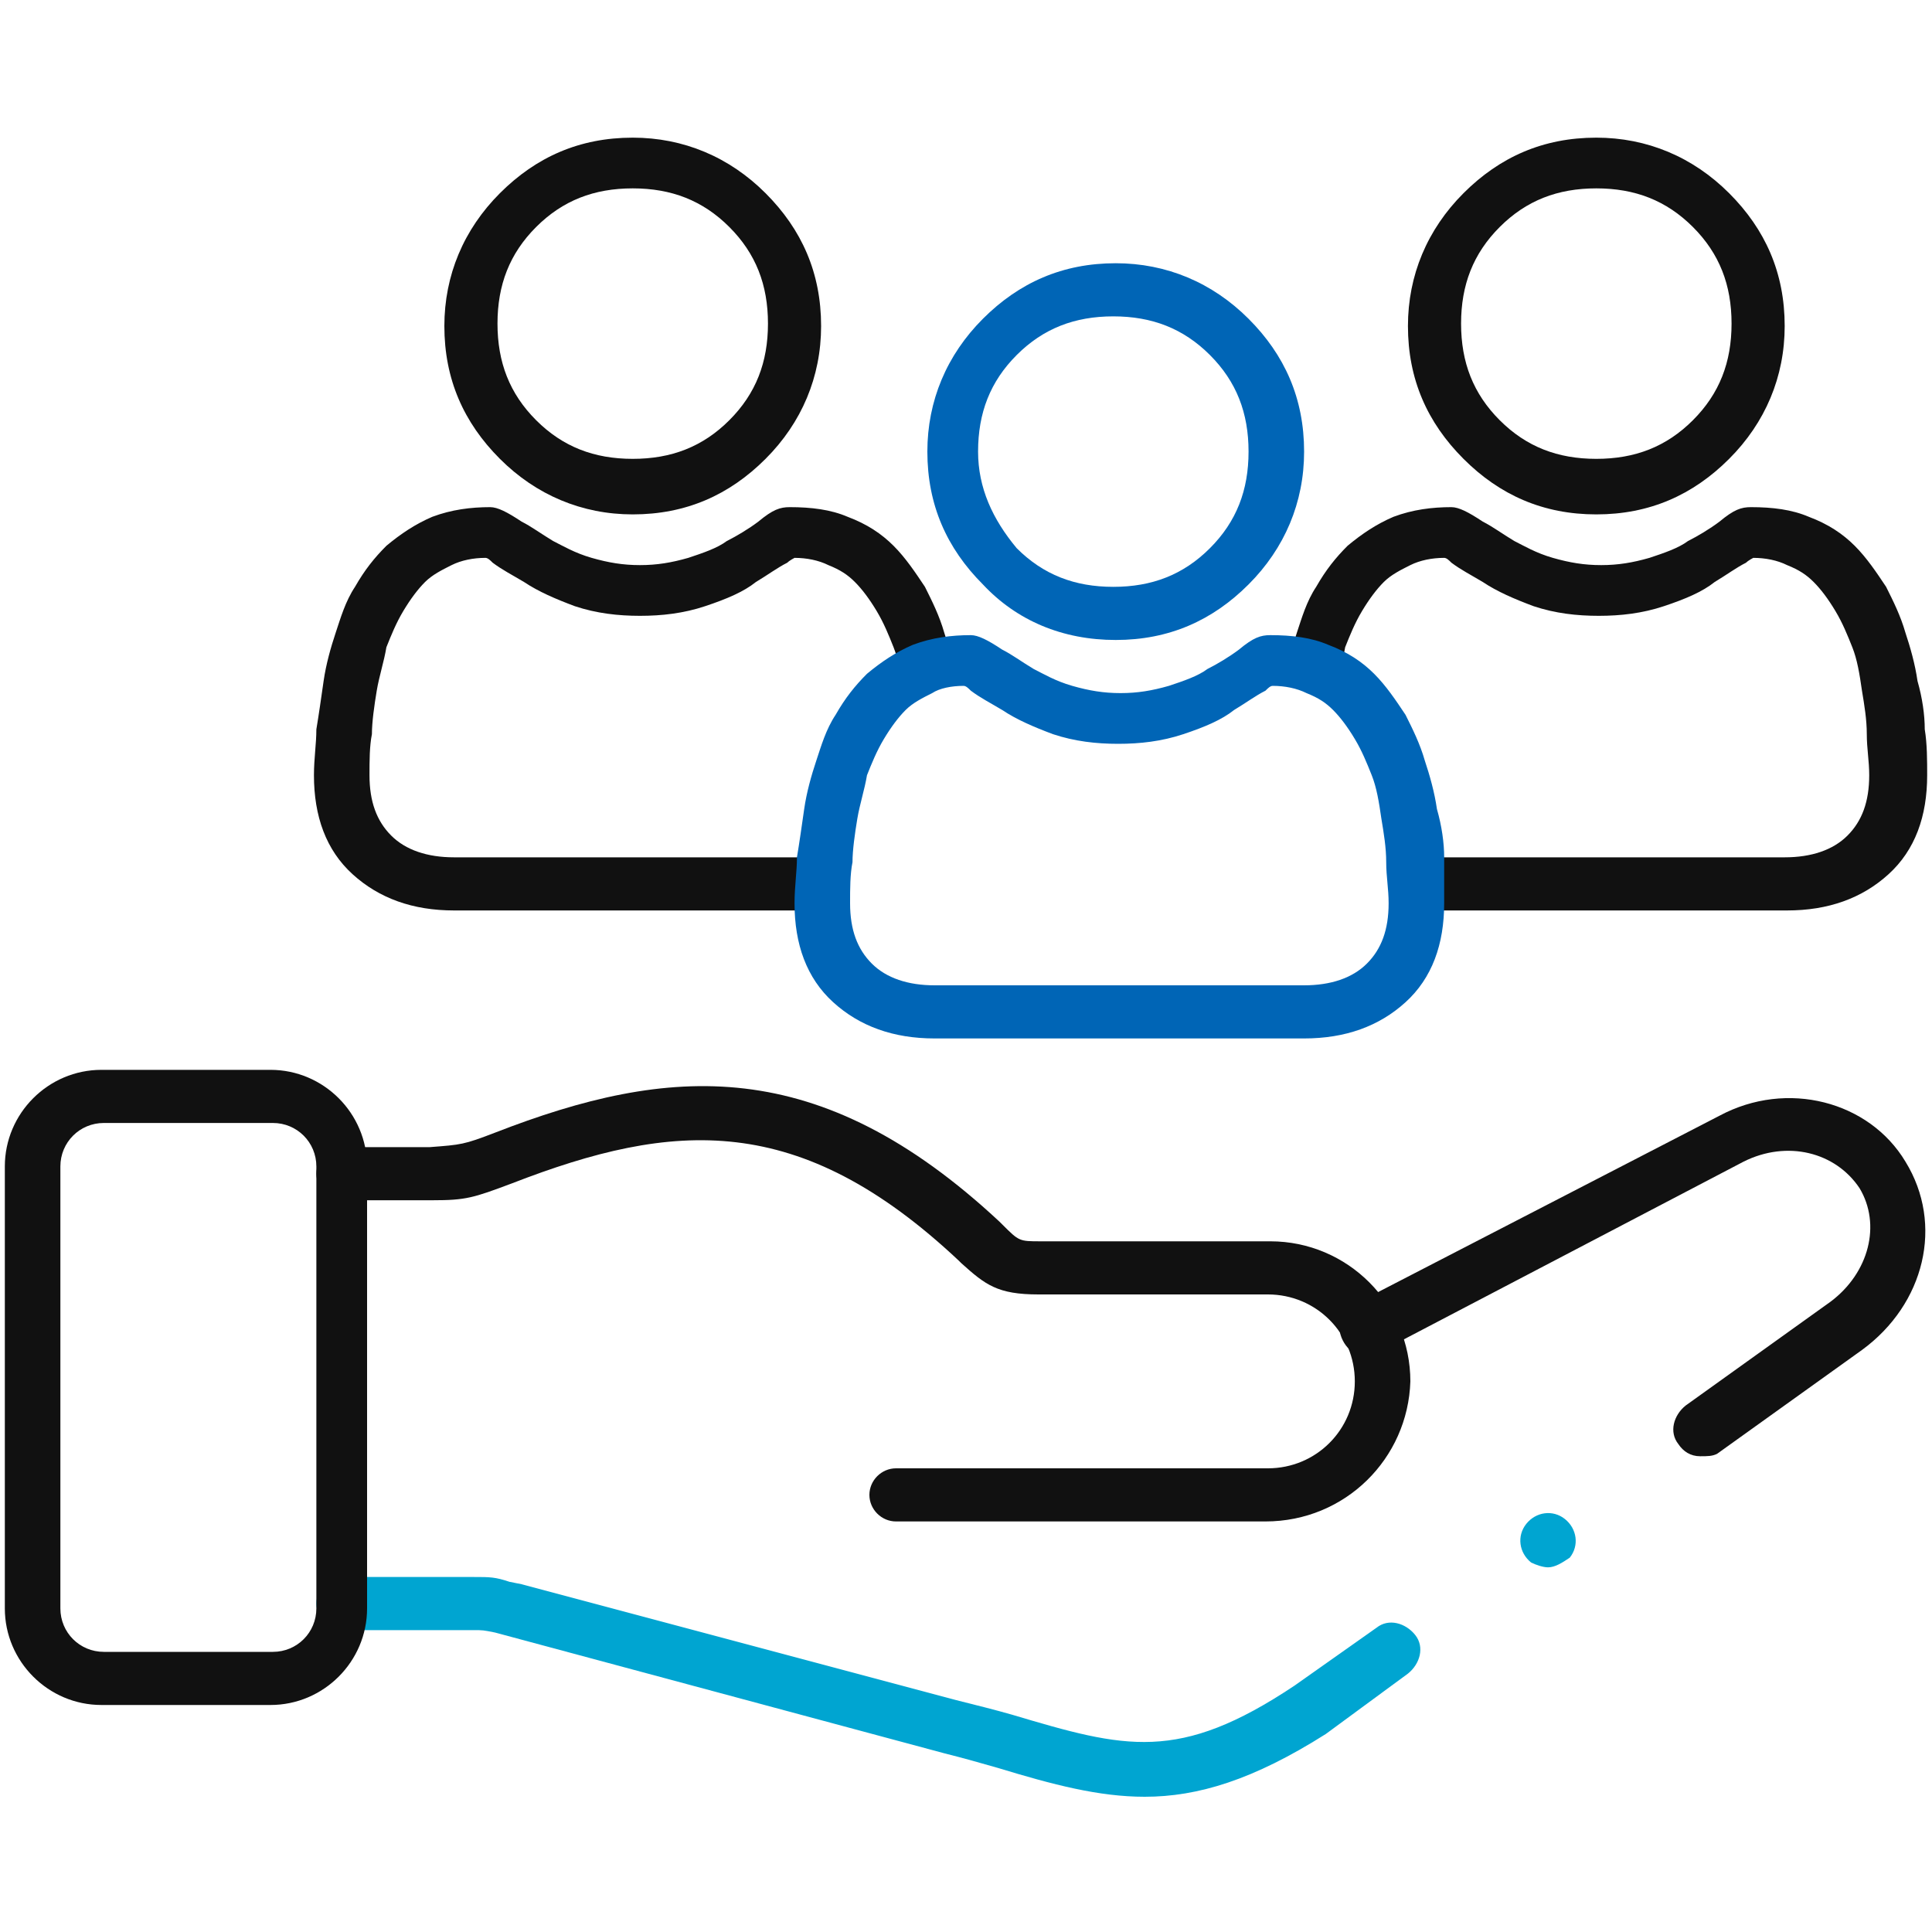
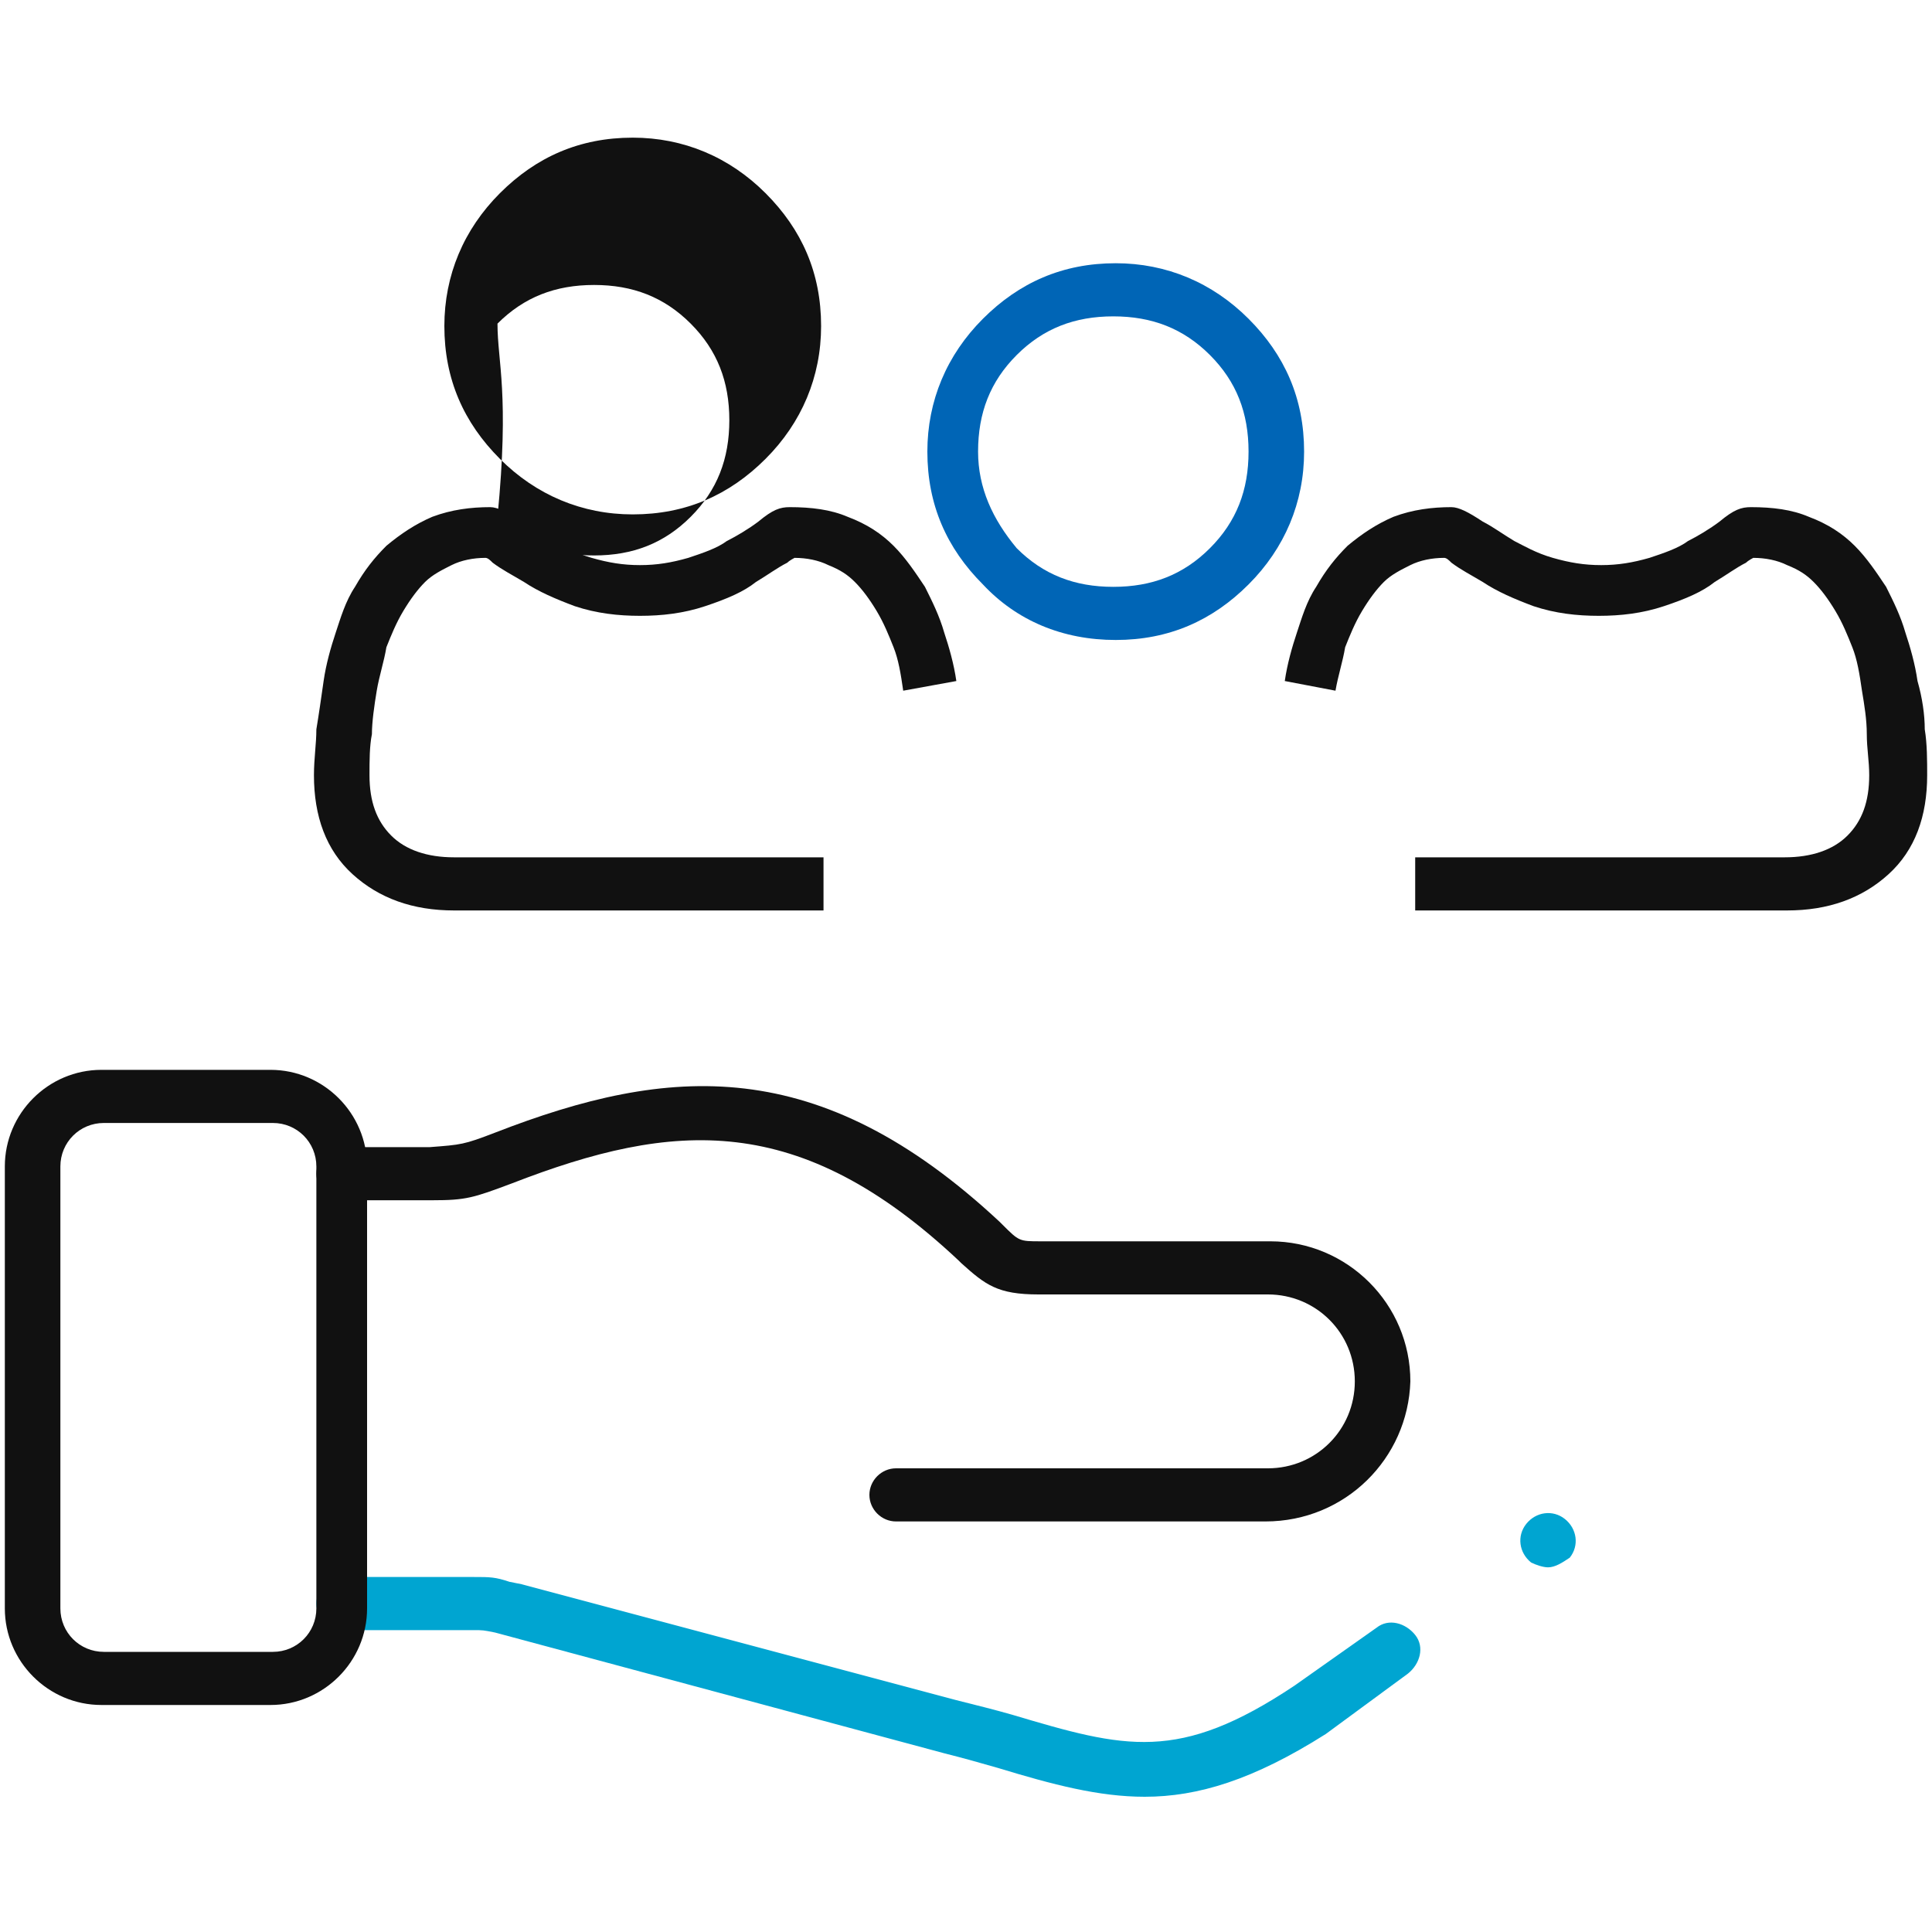
<svg xmlns="http://www.w3.org/2000/svg" version="1.1" id="Layer_1" x="0px" y="0px" viewBox="0 0 80 80" style="enable-background:new 0 0 80 80;" xml:space="preserve">
  <style type="text/css">
	.st0{fill:#00A5D1;}
	.st1{fill:#111111;}
	.st2{fill:#0065B6;}
</style>
  <g>
    <path class="st0" d="M47.4,74.4c-1.9,0-3.8-0.5-6.1-1.2c-0.7-0.2-1.4-0.4-2.2-0.6l-18.6-5c-0.5-0.1-0.5-0.1-0.9-0.1h-5.4   c-0.6,0-1.1-0.5-1.1-1.1c0-0.6,0.5-1.1,1.1-1.1h5.4c0.7,0,0.9,0,1.5,0.2l0.5,0.1l18,4.8c0.8,0.2,1.6,0.4,2.3,0.6   c4.7,1.4,6.9,2,11.7-1.2l3.4-2.4c0.5-0.4,1.2-0.2,1.6,0.3c0.4,0.5,0.2,1.2-0.3,1.6l-3.4,2.5C51.9,73.7,49.6,74.4,47.4,74.4z" />
-     <path class="st1" d="M70.4,60.3c-0.4,0-0.7-0.2-0.9-0.5c-0.4-0.5-0.2-1.2,0.3-1.6l6-4.3c1.6-1.2,2.1-3.2,1.2-4.7   c-1-1.5-3-2-4.8-1.1L57.1,56c-0.6,0.3-1.2,0.1-1.5-0.5c-0.3-0.6-0.1-1.2,0.5-1.5l15.1-7.8c2.8-1.5,6.2-0.6,7.7,1.9   c1.6,2.6,0.8,5.9-1.8,7.8l-6,4.3C70.9,60.3,70.7,60.3,70.4,60.3z" />
    <g>
      <path class="st1" d="M11.2,70.6h-7c-2.2,0-4-1.8-4-4V48.3c0-2.2,1.8-4,4-4h7c2.2,0,4,1.8,4,4v18.3C15.2,68.8,13.4,70.6,11.2,70.6z     M4.3,46.5c-1,0-1.8,0.8-1.8,1.8v18.3c0,1,0.8,1.8,1.8,1.8h7c1,0,1.8-0.8,1.8-1.8V48.3c0-1-0.8-1.8-1.8-1.8H4.3z" />
    </g>
    <g>
      <path class="st1" d="M52.4,63H37.1c-0.6,0-1.1-0.5-1.1-1.1s0.5-1.1,1.1-1.1h15.4c2,0,3.6-1.6,3.6-3.6c0-2-1.6-3.6-3.6-3.6H43    c-1.7,0-2.2-0.4-3.2-1.3l-0.1-0.1C33.1,46,27.9,46.4,21.2,49c-1.6,0.6-1.9,0.7-3.3,0.7c0,0-0.1,0-0.1,0h-3.6    c-0.6,0-1.1-0.5-1.1-1.1s0.5-1.1,1.1-1.1h3.6c1.3-0.1,1.4-0.1,2.7-0.6c7.2-2.8,13.4-3.3,20.9,3.7l0.1,0.1c0.7,0.7,0.7,0.7,1.6,0.7    h9.5c3.2,0,5.8,2.6,5.8,5.8C58.3,60.4,55.7,63,52.4,63z" />
    </g>
    <path class="st0" d="M64.1,64.9c-0.2,0-0.5-0.1-0.7-0.2c-0.5-0.4-0.6-1.1-0.2-1.6c0.4-0.5,1.1-0.6,1.6-0.2c0.5,0.4,0.6,1.1,0.2,1.6   l0,0C64.7,64.7,64.4,64.9,64.1,64.9z" />
    <g>
      <path class="st1" d="M39.6,28.2c-0.1-0.7-0.3-1.4-0.5-2c-0.2-0.7-0.5-1.3-0.8-1.9c-0.4-0.6-0.8-1.2-1.3-1.7    c-0.5-0.5-1.1-0.9-1.9-1.2c-0.7-0.3-1.5-0.4-2.4-0.4c-0.4,0-0.7,0.1-1.3,0.6c-0.4,0.3-0.9,0.6-1.3,0.8c-0.4,0.3-1,0.5-1.6,0.7    c-0.7,0.2-1.3,0.3-2,0.3c-0.7,0-1.3-0.1-2-0.3c-0.7-0.2-1.2-0.5-1.6-0.7c-0.5-0.3-0.9-0.6-1.3-0.8c-0.6-0.4-1-0.6-1.3-0.6    c-0.8,0-1.6,0.1-2.4,0.4c-0.7,0.3-1.3,0.7-1.9,1.2c-0.5,0.5-0.9,1-1.3,1.7c-0.4,0.6-0.6,1.3-0.8,1.9c-0.2,0.6-0.4,1.3-0.5,2    c-0.1,0.7-0.2,1.4-0.3,2c0,0.6-0.1,1.2-0.1,1.9c0,1.7,0.5,3.1,1.6,4.1c1.1,1,2.5,1.5,4.2,1.5h15.3l0-2.2H18.8    c-1.1,0-2-0.3-2.6-0.9c-0.6-0.6-0.9-1.4-0.9-2.5c0-0.6,0-1.2,0.1-1.7c0-0.5,0.1-1.2,0.2-1.8c0.1-0.6,0.3-1.2,0.4-1.8    c0.2-0.5,0.4-1,0.7-1.5c0.3-0.5,0.6-0.9,0.9-1.2c0.3-0.3,0.7-0.5,1.1-0.7c0.4-0.2,0.9-0.3,1.4-0.3c0.1,0,0.2,0.1,0.3,0.2    c0.4,0.3,0.8,0.5,1.3,0.8c0.6,0.4,1.3,0.7,2.1,1c0.9,0.3,1.8,0.4,2.7,0.4c0.9,0,1.8-0.1,2.7-0.4c0.9-0.3,1.6-0.6,2.1-1    c0.5-0.3,0.9-0.6,1.3-0.8c0.1-0.1,0.3-0.2,0.3-0.2c0.5,0,1,0.1,1.4,0.3c0.5,0.2,0.8,0.4,1.1,0.7c0.3,0.3,0.6,0.7,0.9,1.2    c0.3,0.5,0.5,1,0.7,1.5c0.2,0.5,0.3,1.1,0.4,1.8L39.6,28.2z" />
-       <path class="st1" d="M26.2,21.3c2.2,0,4-0.8,5.5-2.3c1.5-1.5,2.3-3.4,2.3-5.5c0-2.2-0.8-4-2.3-5.5c-1.5-1.5-3.4-2.3-5.5-2.3    c-2.2,0-4,0.8-5.5,2.3c-1.5,1.5-2.3,3.4-2.3,5.5c0,2.2,0.8,4,2.3,5.5C22.2,20.5,24.1,21.3,26.2,21.3z M20.6,13.4    c0-1.6,0.5-2.9,1.6-4c1.1-1.1,2.4-1.6,4-1.6c1.6,0,2.9,0.5,4,1.6c1.1,1.1,1.6,2.4,1.6,4c0,1.6-0.5,2.9-1.6,4    c-1.1,1.1-2.4,1.6-4,1.6c-1.6,0-2.9-0.5-4-1.6C21.1,16.3,20.6,15,20.6,13.4z" />
+       <path class="st1" d="M26.2,21.3c2.2,0,4-0.8,5.5-2.3c1.5-1.5,2.3-3.4,2.3-5.5c0-2.2-0.8-4-2.3-5.5c-1.5-1.5-3.4-2.3-5.5-2.3    c-2.2,0-4,0.8-5.5,2.3c-1.5,1.5-2.3,3.4-2.3,5.5c0,2.2,0.8,4,2.3,5.5C22.2,20.5,24.1,21.3,26.2,21.3z M20.6,13.4    c1.1-1.1,2.4-1.6,4-1.6c1.6,0,2.9,0.5,4,1.6c1.1,1.1,1.6,2.4,1.6,4c0,1.6-0.5,2.9-1.6,4    c-1.1,1.1-2.4,1.6-4,1.6c-1.6,0-2.9-0.5-4-1.6C21.1,16.3,20.6,15,20.6,13.4z" />
    </g>
    <g>
      <path class="st1" d="M55.3,28.6c0.1-0.6,0.3-1.2,0.4-1.8c0.2-0.5,0.4-1,0.7-1.5c0.3-0.5,0.6-0.9,0.9-1.2c0.3-0.3,0.7-0.5,1.1-0.7    c0.4-0.2,0.9-0.3,1.4-0.3c0.1,0,0.2,0.1,0.3,0.2c0.4,0.3,0.8,0.5,1.3,0.8c0.6,0.4,1.3,0.7,2.1,1c0.9,0.3,1.8,0.4,2.7,0.4    c0.9,0,1.8-0.1,2.7-0.4c0.9-0.3,1.6-0.6,2.1-1c0.5-0.3,0.9-0.6,1.3-0.8c0.1-0.1,0.3-0.2,0.3-0.2c0.5,0,1,0.1,1.4,0.3    c0.5,0.2,0.8,0.4,1.1,0.7c0.3,0.3,0.6,0.7,0.9,1.2c0.3,0.5,0.5,1,0.7,1.5c0.2,0.5,0.3,1.1,0.4,1.8c0.1,0.6,0.2,1.2,0.2,1.8    c0,0.6,0.1,1.1,0.1,1.7c0,1.1-0.3,1.9-0.9,2.5c-0.6,0.6-1.5,0.9-2.6,0.9H58.6l0,2.2H74c1.7,0,3.1-0.5,4.2-1.5    c1.1-1,1.6-2.4,1.6-4.1c0-0.6,0-1.3-0.1-1.9c0-0.6-0.1-1.3-0.3-2c-0.1-0.7-0.3-1.4-0.5-2c-0.2-0.7-0.5-1.3-0.8-1.9    c-0.4-0.6-0.8-1.2-1.3-1.7c-0.5-0.5-1.1-0.9-1.9-1.2c-0.7-0.3-1.5-0.4-2.4-0.4c-0.4,0-0.7,0.1-1.3,0.6c-0.4,0.3-0.9,0.6-1.3,0.8    c-0.4,0.3-1,0.5-1.6,0.7c-0.7,0.2-1.3,0.3-2,0.3c-0.7,0-1.3-0.1-2-0.3c-0.7-0.2-1.2-0.5-1.6-0.7c-0.5-0.3-0.9-0.6-1.3-0.8    c-0.6-0.4-1-0.6-1.3-0.6c-0.8,0-1.6,0.1-2.4,0.4c-0.7,0.3-1.3,0.7-1.9,1.2c-0.5,0.5-0.9,1-1.3,1.7c-0.4,0.6-0.6,1.3-0.8,1.9    c-0.2,0.6-0.4,1.3-0.5,2L55.3,28.6z" />
-       <path class="st1" d="M66.1,21.3c2.2,0,4-0.8,5.5-2.3c1.5-1.5,2.3-3.4,2.3-5.5c0-2.2-0.8-4-2.3-5.5c-1.5-1.5-3.4-2.3-5.5-2.3    c-2.2,0-4,0.8-5.5,2.3c-1.5,1.5-2.3,3.4-2.3,5.5c0,2.2,0.8,4,2.3,5.5C62.1,20.5,63.9,21.3,66.1,21.3z M60.5,13.4    c0-1.6,0.5-2.9,1.6-4c1.1-1.1,2.4-1.6,4-1.6s2.9,0.5,4,1.6c1.1,1.1,1.6,2.4,1.6,4c0,1.6-0.5,2.9-1.6,4c-1.1,1.1-2.4,1.6-4,1.6    c-1.6,0-2.9-0.5-4-1.6C61,16.3,60.5,15,60.5,13.4z" />
    </g>
    <g>
      <path class="st2" d="M46.2,26.5c2.2,0,4-0.8,5.5-2.3c1.5-1.5,2.3-3.4,2.3-5.5c0-2.2-0.8-4-2.3-5.5c-1.5-1.5-3.4-2.3-5.5-2.3    c-2.2,0-4,0.8-5.5,2.3c-1.5,1.5-2.3,3.4-2.3,5.5c0,2.2,0.8,4,2.3,5.5C42.1,25.7,44,26.5,46.2,26.5z M40.5,18.7    c0-1.6,0.5-2.9,1.6-4c1.1-1.1,2.4-1.6,4-1.6c1.6,0,2.9,0.5,4,1.6c1.1,1.1,1.6,2.4,1.6,4c0,1.6-0.5,2.9-1.6,4    c-1.1,1.1-2.4,1.6-4,1.6c-1.6,0-2.9-0.5-4-1.6C41.1,21.5,40.5,20.2,40.5,18.7z" />
-       <path class="st2" d="M59.8,35.5c0-0.6-0.1-1.3-0.3-2c-0.1-0.7-0.3-1.4-0.5-2c-0.2-0.7-0.5-1.3-0.8-1.9c-0.4-0.6-0.8-1.2-1.3-1.7    c-0.5-0.5-1.1-0.9-1.9-1.2c-0.7-0.3-1.5-0.4-2.4-0.4c-0.4,0-0.7,0.1-1.3,0.6c-0.4,0.3-0.9,0.6-1.3,0.8c-0.4,0.3-1,0.5-1.6,0.7    c-0.7,0.2-1.3,0.3-2,0.3c-0.7,0-1.3-0.1-2-0.3c-0.7-0.2-1.2-0.5-1.6-0.7c-0.5-0.3-0.9-0.6-1.3-0.8c-0.6-0.4-1-0.6-1.3-0.6    c-0.8,0-1.6,0.1-2.4,0.4c-0.7,0.3-1.3,0.7-1.9,1.2c-0.5,0.5-0.9,1-1.3,1.7c-0.4,0.6-0.6,1.3-0.8,1.9c-0.2,0.6-0.4,1.3-0.5,2    c-0.1,0.7-0.2,1.4-0.3,2c0,0.6-0.1,1.2-0.1,1.9c0,1.7,0.5,3.1,1.6,4.1c1.1,1,2.5,1.5,4.2,1.5H54c1.7,0,3.1-0.5,4.2-1.5    c1.1-1,1.6-2.4,1.6-4.1C59.8,36.7,59.8,36.1,59.8,35.5z M39.9,28.4c0.1,0,0.2,0.1,0.3,0.2c0.4,0.3,0.8,0.5,1.3,0.8    c0.6,0.4,1.3,0.7,2.1,1c0.9,0.3,1.8,0.4,2.7,0.4s1.8-0.1,2.7-0.4c0.9-0.3,1.6-0.6,2.1-1c0.5-0.3,0.9-0.6,1.3-0.8    c0.1-0.1,0.2-0.2,0.3-0.2c0.5,0,1,0.1,1.4,0.3c0.5,0.2,0.8,0.4,1.1,0.7c0.3,0.3,0.6,0.7,0.9,1.2c0.3,0.5,0.5,1,0.7,1.5    c0.2,0.5,0.3,1.1,0.4,1.8c0.1,0.6,0.2,1.2,0.2,1.8c0,0.6,0.1,1.1,0.1,1.7c0,1.1-0.3,1.9-0.9,2.5c-0.6,0.6-1.5,0.9-2.6,0.9H38.7    c-1.1,0-2-0.3-2.6-0.9c-0.6-0.6-0.9-1.4-0.9-2.5c0-0.6,0-1.2,0.1-1.7c0-0.5,0.1-1.2,0.2-1.8c0.1-0.6,0.3-1.2,0.4-1.8    c0.2-0.5,0.4-1,0.7-1.5c0.3-0.5,0.6-0.9,0.9-1.2c0.3-0.3,0.7-0.5,1.1-0.7C38.9,28.5,39.4,28.4,39.9,28.4z" />
    </g>
  </g>
</svg>